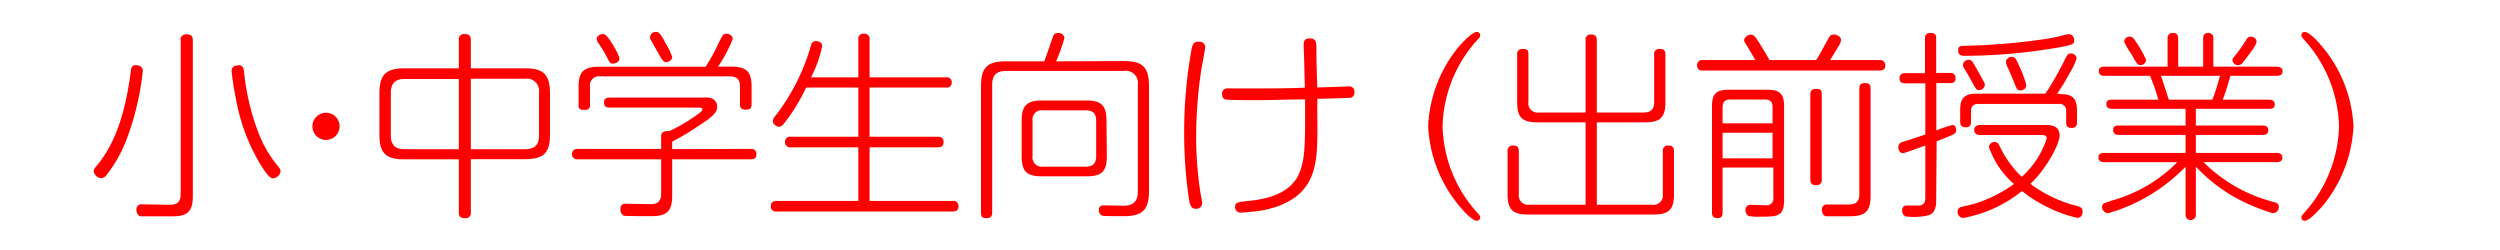
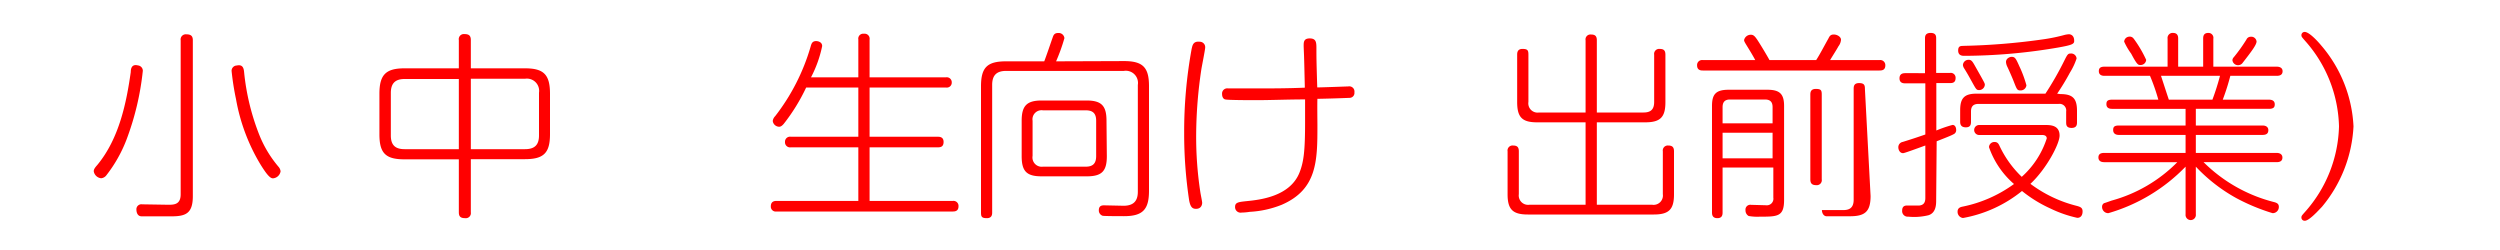
<svg xmlns="http://www.w3.org/2000/svg" width="300" height="30" viewBox="0 0 300 30">
  <defs>
    <style>
      .cls-1 {
        fill: none;
      }

      .cls-2 {
        fill: red;
      }
    </style>
  </defs>
  <g id="レイヤー_2" data-name="レイヤー 2">
    <g id="レイヤー_1-2" data-name="レイヤー 1">
      <g id="category_title_1">
        <rect class="cls-1" width="300" height="30" />
        <g id="category_title_1-2" data-name="category_title_1">
          <g>
            <path class="cls-2" d="M17.14,8.49a33,33,0,0,1-2,8.37A16.58,16.58,0,0,1,12.79,21a.9.9,0,0,1-.65.39,1,1,0,0,1-.89-.84c0-.24.15-.44.44-.77,2.61-3.17,3.48-7.44,4-11.12,0-.43.12-1,.86-.81A.65.65,0,0,1,17.14,8.49Zm6,15.05c0,2.08-.86,2.42-2.57,2.42H17c-.63,0-.63-.74-.63-.79a.6.6,0,0,1,.7-.65l3.09.05c.7,0,1.52,0,1.52-1.25V4.84a.62.62,0,0,1,.69-.72c.6,0,.77.26.77.72ZM29.3,8.73a27.93,27.93,0,0,0,1.83,7.49A13.84,13.84,0,0,0,33.41,20a1,1,0,0,1,.26.56,1,1,0,0,1-.91.84c-.29,0-.65-.27-1.56-1.76a22.85,22.85,0,0,1-2.88-7.75,32,32,0,0,1-.53-3.38.64.64,0,0,1,.63-.65C29.18,7.69,29.26,8.27,29.3,8.73Z" />
-             <path class="cls-2" d="M40.75,15.16a1.63,1.63,0,1,1-1.63-1.63A1.62,1.62,0,0,1,40.75,15.16Z" />
            <path class="cls-2" d="M56.5,25.48a.61.61,0,0,1-.68.7c-.57,0-.76-.22-.76-.7V19.12H48.53c-2.26,0-3-.74-3-3V11.25c0-2.26.75-3.05,3-3.05h6.53V4.81a.61.61,0,0,1,.67-.72c.5,0,.77.15.77.72V8.2H63c2.24,0,3,.74,3,3.05V16.1c0,2.25-.75,3-3,3H56.5Zm-1.44-16H48.55c-1.2,0-1.65.6-1.65,1.68v5.09c0,1.08.45,1.65,1.65,1.65h6.51Zm1.44,8.42H63c1.22,0,1.68-.57,1.68-1.65V11.13A1.47,1.47,0,0,0,63,9.45H56.5Z" />
-             <path class="cls-2" d="M90.07,17.87a.59.59,0,0,1,.7.63c0,.5-.31.62-.7.62H80.66v4.39c0,2-.81,2.43-2.54,2.43-.36,0-3.14,0-3.26-.05a.85.85,0,0,1-.41-.79c0-.65.45-.65.67-.65L78,24.5c.55,0,1.34-.05,1.34-1.25V19.12h-10a.63.63,0,1,1,0-1.25h10V16.43a.59.59,0,0,1,.63-.69,1.22,1.22,0,0,1,.33,0,19.65,19.65,0,0,0,2.86-1.63c.22-.14,1.13-.74,1.13-.94s-.15-.26-.6-.26H73.15c-.19,0-.67,0-.67-.6s.48-.6.67-.6H84.36a2.83,2.83,0,0,1,1,.07,1.06,1.06,0,0,1,.7,1c0,.74-.53,1.23-2.35,2.4A31.34,31.34,0,0,1,80.66,17v.89ZM87.79,8c1.75,0,2.4.57,2.4,2.4v2.08c0,.29,0,.68-.69.68s-.7-.39-.7-.68V10.41c0-.87-.38-1.25-1.25-1.25H72.05a1.09,1.09,0,0,0-1.25,1.25v2.11c0,.31,0,.67-.65.67s-.72-.17-.72-.67V10.41c0-1.78.6-2.4,2.43-2.4H84.67a22.1,22.1,0,0,0,1.54-2.79c.53-1.08.57-1.17,1-1.17.24,0,.72.21.72.64A16.93,16.93,0,0,1,86.16,8ZM74.33,7c0,.41-.43.63-.77.63s-.36-.07-.74-.79-.56-1-1-1.66a.78.78,0,0,1-.21-.5c0-.44.57-.65.86-.58C73,4.19,74.33,6.66,74.33,7Zm5.42-2a8.4,8.4,0,0,1,.91,1.83c0,.45-.5.62-.72.62s-.4-.09-.79-.79L78.22,5A.93.93,0,0,1,78,4.43a.69.69,0,0,1,.62-.6C79.06,3.78,79.2,4,79.75,4.93Z" />
            <path class="cls-2" d="M103,9.28V4.74a.59.59,0,0,1,.67-.69.6.6,0,0,1,.68.69V9.28h9.16a.6.6,0,0,1,.7.62.59.59,0,0,1-.7.6h-9.16v5.91h8.18c.19,0,.7,0,.7.62s-.41.65-.7.65h-8.18v6.43h10a.6.6,0,0,1,.67.65c0,.58-.43.62-.67.62H93.19a.59.59,0,0,1-.69-.62c0-.6.43-.65.69-.65H103V17.68H94.9a.61.61,0,0,1-.7-.65.6.6,0,0,1,.7-.62H103V10.5H96.74a22.66,22.66,0,0,1-2.68,4.35c-.22.26-.39.36-.56.36a.79.79,0,0,1-.77-.7,1,1,0,0,1,.29-.57,24.87,24.87,0,0,0,4.25-8.33c.1-.36.19-.68.67-.68.17,0,.72.08.72.6a14.21,14.21,0,0,1-1.34,3.75Z" />
            <path class="cls-2" d="M134.88,7.33c2.26,0,3,.75,3,3V22.89c0,2.25-.74,3.05-3,3.05-.36,0-2.42,0-2.57-.05a.67.67,0,0,1-.45-.67c0-.58.45-.58.64-.58l2.33.05c1.2,0,1.71-.58,1.71-1.68V10.19a1.46,1.46,0,0,0-1.68-1.68H120.72c-1.2,0-1.66.6-1.66,1.68V25.48c0,.22,0,.7-.64.7s-.7-.2-.7-.7V10.36c0-2.26.74-3,3-3h4.59c.31-.81.81-2.3,1-2.83.1-.29.19-.57.67-.57a.69.69,0,0,1,.75.62,21.62,21.62,0,0,1-1,2.78Zm-2.06,11.41c0,1.8-.6,2.42-2.4,2.42H125c-1.78,0-2.4-.58-2.4-2.42V14.49c0-1.8.62-2.43,2.4-2.43h5.38c1.77,0,2.4.6,2.4,2.43Zm-1.28-4.25c0-.84-.36-1.25-1.24-1.25h-5.14a1.09,1.09,0,0,0-1.25,1.25v4.22A1.11,1.11,0,0,0,125.16,20h5.14c.86,0,1.24-.4,1.24-1.27Z" />
            <path class="cls-2" d="M144.62,5.73c0,.21-.38,2.13-.45,2.54a54.4,54.4,0,0,0-.63,7.85,44,44,0,0,0,.51,7c.07.41.21,1.06.21,1.22s-.07.72-.74.72c-.43,0-.67-.21-.82-1a53.65,53.65,0,0,1-.6-8.06A55.21,55.21,0,0,1,143,5.85c.1-.41.17-.94,1-.84A.65.65,0,0,1,144.62,5.73ZM158.09,15c0,4.25,0,7.73-4.3,9.58a12,12,0,0,1-3.81.84,7.39,7.39,0,0,1-1,.09.66.66,0,0,1-.77-.69c0-.53.41-.58,1.35-.68,1.63-.16,5.23-.55,6.38-3.43.51-1.29.67-2.59.67-6.05,0-1.15,0-2.11,0-2.73-2,0-4.2.09-5.84.09-.55,0-3.45,0-3.74-.09-.07,0-.38-.12-.38-.65a.62.62,0,0,1,.72-.67c.86,0,2.25,0,3.12,0,2.25,0,3.84,0,6.09-.09-.05-2.19-.07-3.1-.09-3.63,0-.21-.05-1.17-.05-1.39,0-.43,0-.89.72-.89s.81.39.81,1.11c0,1.15,0,1.53.1,4.77.53,0,3.67-.12,3.74-.12a.62.62,0,0,1,.72.7.59.59,0,0,1-.52.67s-1.78.08-3.92.12C158.06,12.42,158.09,14.58,158.09,15Z" />
-             <path class="cls-2" d="M175.13,5.51c.48-.53,1.56-1.68,2.09-1.68a.38.38,0,0,1,.4.38c0,.2,0,.24-.45.7a16,16,0,0,0-4.06,10.25,16,16,0,0,0,4.06,10.25c.41.45.45.5.45.69a.39.39,0,0,1-.38.39c-.55,0-1.56-1.11-2-1.63a16.09,16.09,0,0,1-3.86-9.7A16.1,16.1,0,0,1,175.13,5.51Z" />
            <path class="cls-2" d="M190.27,14.68h-5.81c-1.8,0-2.4-.6-2.4-2.43V6.57c0-.2,0-.7.63-.7s.72.17.72.7v5.66a1.11,1.11,0,0,0,1.27,1.27h5.59V4.84a.59.59,0,0,1,.63-.7c.5,0,.72.17.72.7V13.5h5.61c.89,0,1.27-.4,1.27-1.27V6.57a.6.6,0,0,1,.65-.7c.51,0,.7.19.7.7v5.68c0,1.81-.6,2.43-2.43,2.43h-5.8v9.89h6.64a1.12,1.12,0,0,0,1.28-1.27V18.16a.6.6,0,0,1,.62-.7c.51,0,.72.19.72.7v5.16c0,1.8-.6,2.42-2.42,2.42H183.34c-1.8,0-2.43-.6-2.43-2.42V18.16a.6.6,0,0,1,.63-.7c.52,0,.72.19.72.7V23.3a1.12,1.12,0,0,0,1.27,1.27h6.74Z" />
-             <path class="cls-2" d="M217.94,7.21c.41-.62.89-1.56,1.47-2.59.14-.29.26-.48.65-.48s.86.27.86.63a1.45,1.45,0,0,1-.31.79c-.19.36-.7,1.15-1,1.65h5.93a.61.61,0,0,1,.7.63c0,.6-.44.62-.7.62h-21.2c-.19,0-.69,0-.69-.62a.6.6,0,0,1,.69-.63h6.29c-.26-.5-.57-1-.88-1.51s-.46-.72-.46-.89a.82.82,0,0,1,.82-.64c.28,0,.45.14.76.6s1.06,1.7,1.47,2.44ZM206.71,20.1v5.38c0,.22,0,.7-.62.7s-.65-.44-.65-.7V12.71c0-1.42.48-1.94,2-1.94h4.65c1.47,0,2,.5,2,1.94V24c0,2-.79,2-2.9,2a5.91,5.91,0,0,1-1.35-.08.76.76,0,0,1-.38-.69.58.58,0,0,1,.67-.65l1.78.05a.79.79,0,0,0,.89-.91V20.1Zm0-5.3h6V12.86c0-.58-.24-.92-.92-.92H207.6c-.62,0-.89.31-.89.92Zm6,1.13h-6V19h6Zm5.9,5.59a.6.6,0,0,1-.65.7c-.53,0-.72-.22-.72-.7V11.37c0-.22,0-.7.65-.7s.72.17.72.7Zm5.86,2c0,1.9-.7,2.43-2.48,2.43-.67,0-2.76,0-2.85,0-.36-.05-.51-.45-.51-.74a.59.59,0,0,1,.68-.67l2.52,0c.6,0,1.29-.12,1.29-1.24V10.69c0-.28,0-.72.65-.72s.7.29.7.72Z" />
+             <path class="cls-2" d="M217.94,7.21c.41-.62.89-1.56,1.47-2.59.14-.29.26-.48.65-.48s.86.27.86.63a1.45,1.45,0,0,1-.31.79c-.19.36-.7,1.15-1,1.65h5.93a.61.61,0,0,1,.7.63c0,.6-.44.62-.7.62h-21.2c-.19,0-.69,0-.69-.62a.6.6,0,0,1,.69-.63h6.29c-.26-.5-.57-1-.88-1.51s-.46-.72-.46-.89a.82.82,0,0,1,.82-.64c.28,0,.45.14.76.6s1.06,1.7,1.47,2.44ZM206.71,20.1v5.38c0,.22,0,.7-.62.7s-.65-.44-.65-.7V12.71c0-1.42.48-1.94,2-1.94h4.65c1.47,0,2,.5,2,1.94V24c0,2-.79,2-2.9,2a5.91,5.91,0,0,1-1.35-.08.76.76,0,0,1-.38-.69.58.58,0,0,1,.67-.65l1.78.05a.79.79,0,0,0,.89-.91V20.1Zm0-5.3h6V12.86c0-.58-.24-.92-.92-.92H207.6c-.62,0-.89.31-.89.92Zm6,1.13h-6V19h6Zm5.9,5.59a.6.6,0,0,1-.65.7c-.53,0-.72-.22-.72-.7V11.37c0-.22,0-.7.65-.7s.72.17.72.7Zm5.86,2c0,1.9-.7,2.43-2.48,2.43-.67,0-2.76,0-2.85,0-.36-.05-.51-.45-.51-.74l2.52,0c.6,0,1.29-.12,1.29-1.24V10.69c0-.28,0-.72.65-.72s.7.29.7.72Z" />
            <path class="cls-2" d="M232.34,24c0,.51,0,1.54-.93,1.83A7.17,7.17,0,0,1,229,26a.67.67,0,0,1-.74-.74c0-.6.43-.6.64-.6s1.25,0,1.44,0c.41-.05.7-.27.7-.89V17.46c-1.32.48-2.52.92-2.67.92-.38,0-.57-.39-.57-.7a.64.64,0,0,1,.53-.65c1-.31,1.58-.5,2.71-.89V10h-2.4c-.19,0-.7,0-.7-.6s.48-.62.7-.62H231V4.62c0-.21,0-.67.67-.67s.67.41.67.67V8.75H234a.58.58,0,0,1,.67.62c0,.58-.41.6-.67.6h-1.64v5.69a15.61,15.61,0,0,1,1.95-.67c.31,0,.43.34.43.58a.53.53,0,0,1-.34.55c-.26.17-2,.82-2,.84Zm5.16-7.8a.6.6,0,1,1,0-1.2h7.9c.62,0,1.75,0,1.75,1.27,0,1-1.58,4-3.5,5.79a15.58,15.58,0,0,0,5.62,2.66c.4.12.64.22.64.65s-.19.77-.64.77a14.38,14.38,0,0,1-3.2-1.11,15.75,15.75,0,0,1-3.43-2.11,15.63,15.63,0,0,1-7.08,3.24.74.74,0,0,1-.65-.77c0-.45.36-.55.63-.6a15.8,15.8,0,0,0,6.14-2.71,10.31,10.31,0,0,1-3-4.42.64.64,0,0,1,.67-.62c.36,0,.48.22.6.48a12.51,12.51,0,0,0,2.66,3.7,10.51,10.51,0,0,0,3-4.61c0-.38-.39-.41-.53-.41ZM247,5.7a67.79,67.79,0,0,1-11.28,1c-.21,0-.74,0-.74-.64s.41-.53.77-.56a78.51,78.51,0,0,0,9.5-.79,20.42,20.42,0,0,0,2.54-.53,3.06,3.06,0,0,1,.48-.07c.2,0,.63.12.63.77C248.93,5.29,248.62,5.41,247,5.7Zm.24,5.59c1.47,0,2,.51,2,2v1.37c0,.24,0,.69-.65.69s-.65-.4-.65-.69V13.38a.8.8,0,0,0-.91-.91h-9.6c-.65,0-.91.31-.91.91v1.23c0,.31-.05.67-.62.67s-.68-.34-.68-.67V13.24c0-1.42.46-2,1.95-2h8.28a37.53,37.53,0,0,0,2.25-3.93c.41-.82.46-.89.82-.89a.65.65,0,0,1,.67.6,7.74,7.74,0,0,1-.79,1.68,27.87,27.87,0,0,1-1.54,2.54ZM237.05,8c1.13,2,1.13,2,1.13,2.18a.69.69,0,0,1-.68.63c-.31,0-.36-.08-.81-.89s-.58-1.06-1-1.73a.92.92,0,0,1-.14-.39.67.67,0,0,1,.6-.62C236.57,7.14,236.69,7.36,237.05,8Zm5.33.07a14.23,14.23,0,0,1,.79,2.16.69.69,0,0,1-.72.62c-.39,0-.43-.12-.82-1.12-.19-.49-.65-1.52-.77-1.76a1.44,1.44,0,0,1-.14-.53c0-.45.48-.62.67-.62C241.82,6.83,241.9,7,242.38,8.08Z" />
            <path class="cls-2" d="M260.11,8V4.65a.61.61,0,0,1,.65-.7c.62,0,.62.5.62.7V8h3V4.65c0-.22,0-.7.62-.7a.59.59,0,0,1,.6.7V8h7.61c.24,0,.7.07.7.55s-.41.55-.7.55h-5.57a26.92,26.92,0,0,1-.91,2.86h5.55c.5,0,.69.24.69.55s-.09.55-.69.55H263.5v2h8c.48,0,.7.24.7.55s-.12.58-.7.58h-8v2.16h9.69c.51,0,.7.27.7.55s-.12.56-.7.56h-8.76a18.39,18.39,0,0,0,8.5,4.8c.31.09.53.21.53.55a.74.74,0,0,1-.75.77,23.9,23.9,0,0,1-4.34-1.8A19.74,19.74,0,0,1,263.5,20v5.71a.62.62,0,1,1-1.23,0V20A21,21,0,0,1,253,25.58a.74.74,0,0,1-.75-.75.48.48,0,0,1,.24-.45c.05,0,.92-.32.94-.32a17.61,17.61,0,0,0,7.85-4.6H252.5c-.52,0-.69-.27-.69-.56s.12-.55.69-.55h9.77V16.19h-8c-.48,0-.69-.24-.69-.58s.09-.55.69-.55h8v-2h-8.83c-.5,0-.67-.24-.67-.55s.07-.55.67-.55H259a23.84,23.84,0,0,0-1-2.86h-5.47c-.53,0-.67-.29-.67-.55s.07-.55.67-.55Zm-4.05-3.34a14.31,14.31,0,0,1,1.48,2.52.66.66,0,0,1-.69.62c-.27,0-.39,0-1.11-1.36A8,8,0,0,1,254.9,5a.64.64,0,0,1,.58-.6A.57.57,0,0,1,256.06,4.67Zm9.43,7.3a29.41,29.41,0,0,0,.91-2.86h-7.08c.26.79.67,2.06.94,2.86Zm5.3-7c0,.41-.6,1.2-1.65,2.55a.68.68,0,0,1-1.25-.29.57.57,0,0,1,.17-.36,19.93,19.93,0,0,0,1.51-2.11.56.56,0,0,1,.5-.34A.64.64,0,0,1,270.79,5Z" />
            <path class="cls-2" d="M278.64,24.81c-.48.5-1.54,1.68-2.06,1.68a.38.38,0,0,1-.41-.39c0-.19.05-.24.45-.69a16,16,0,0,0,4.06-10.25,16,16,0,0,0-4.06-10.25c-.4-.46-.45-.5-.45-.7a.39.39,0,0,1,.38-.38c.55,0,1.56,1.1,2,1.63a16.09,16.09,0,0,1,3.87,9.7A16.31,16.31,0,0,1,278.64,24.81Z" />
          </g>
        </g>
      </g>
    </g>
  </g>
</svg>